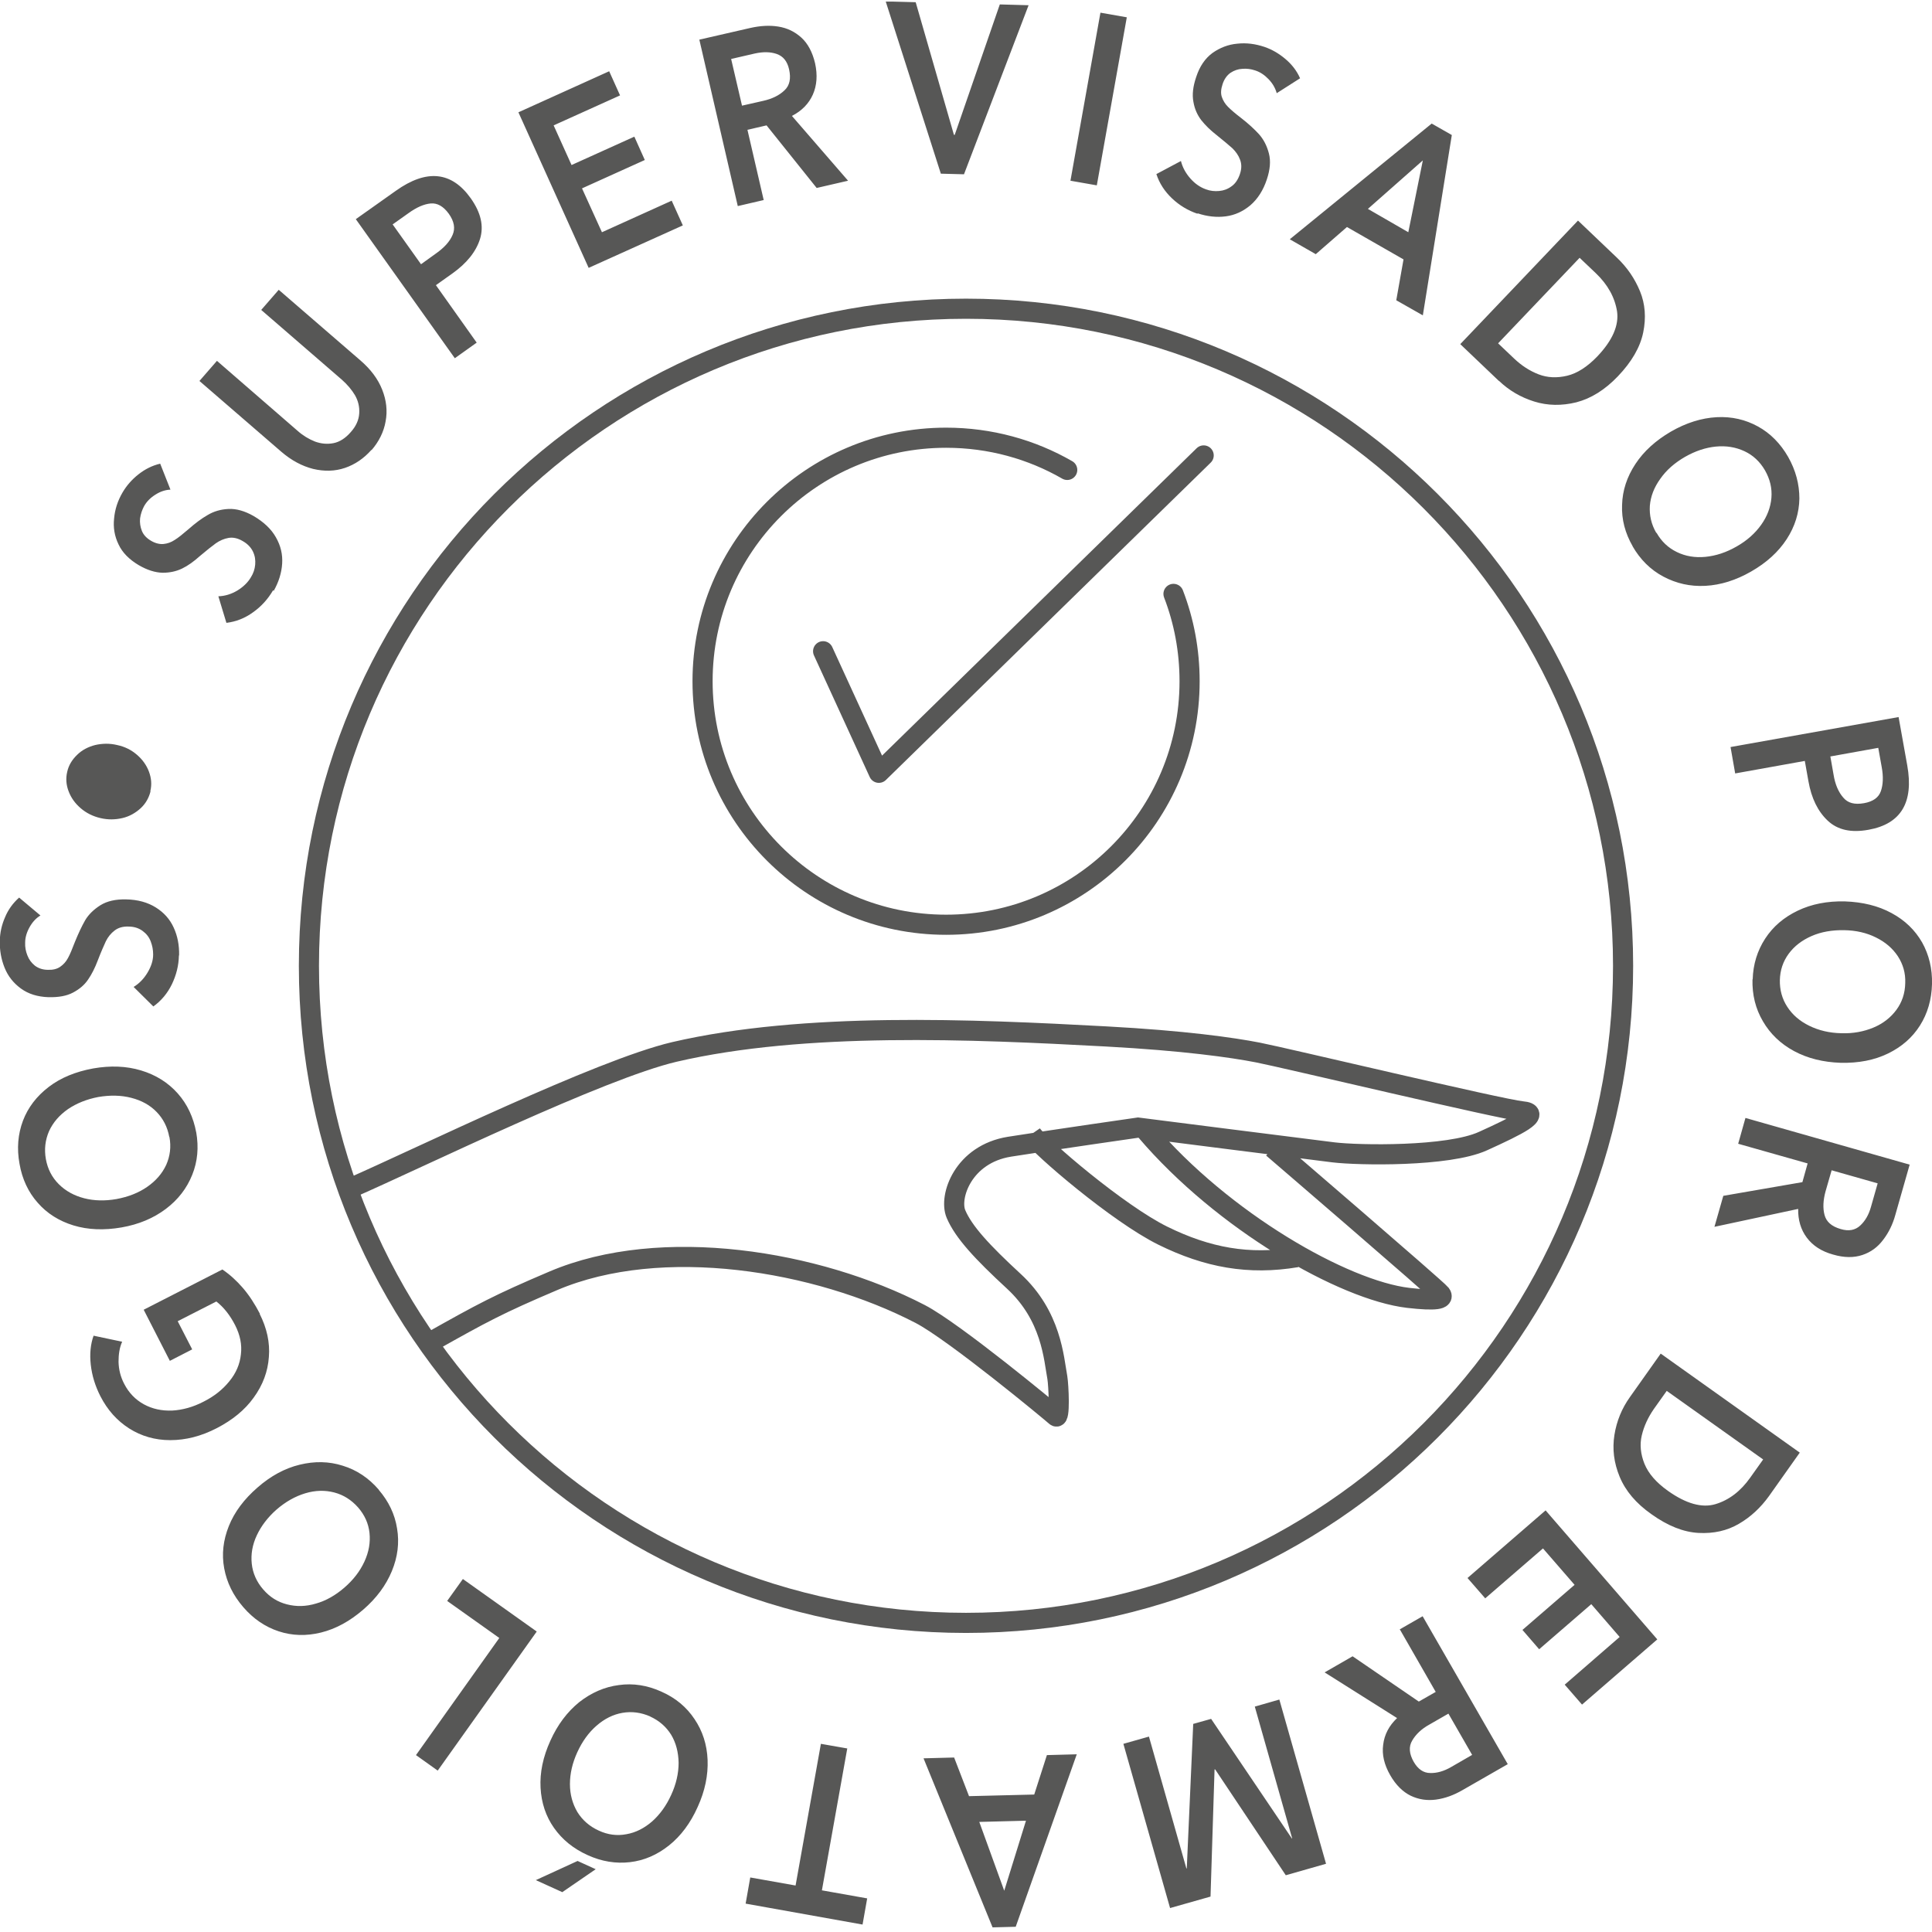
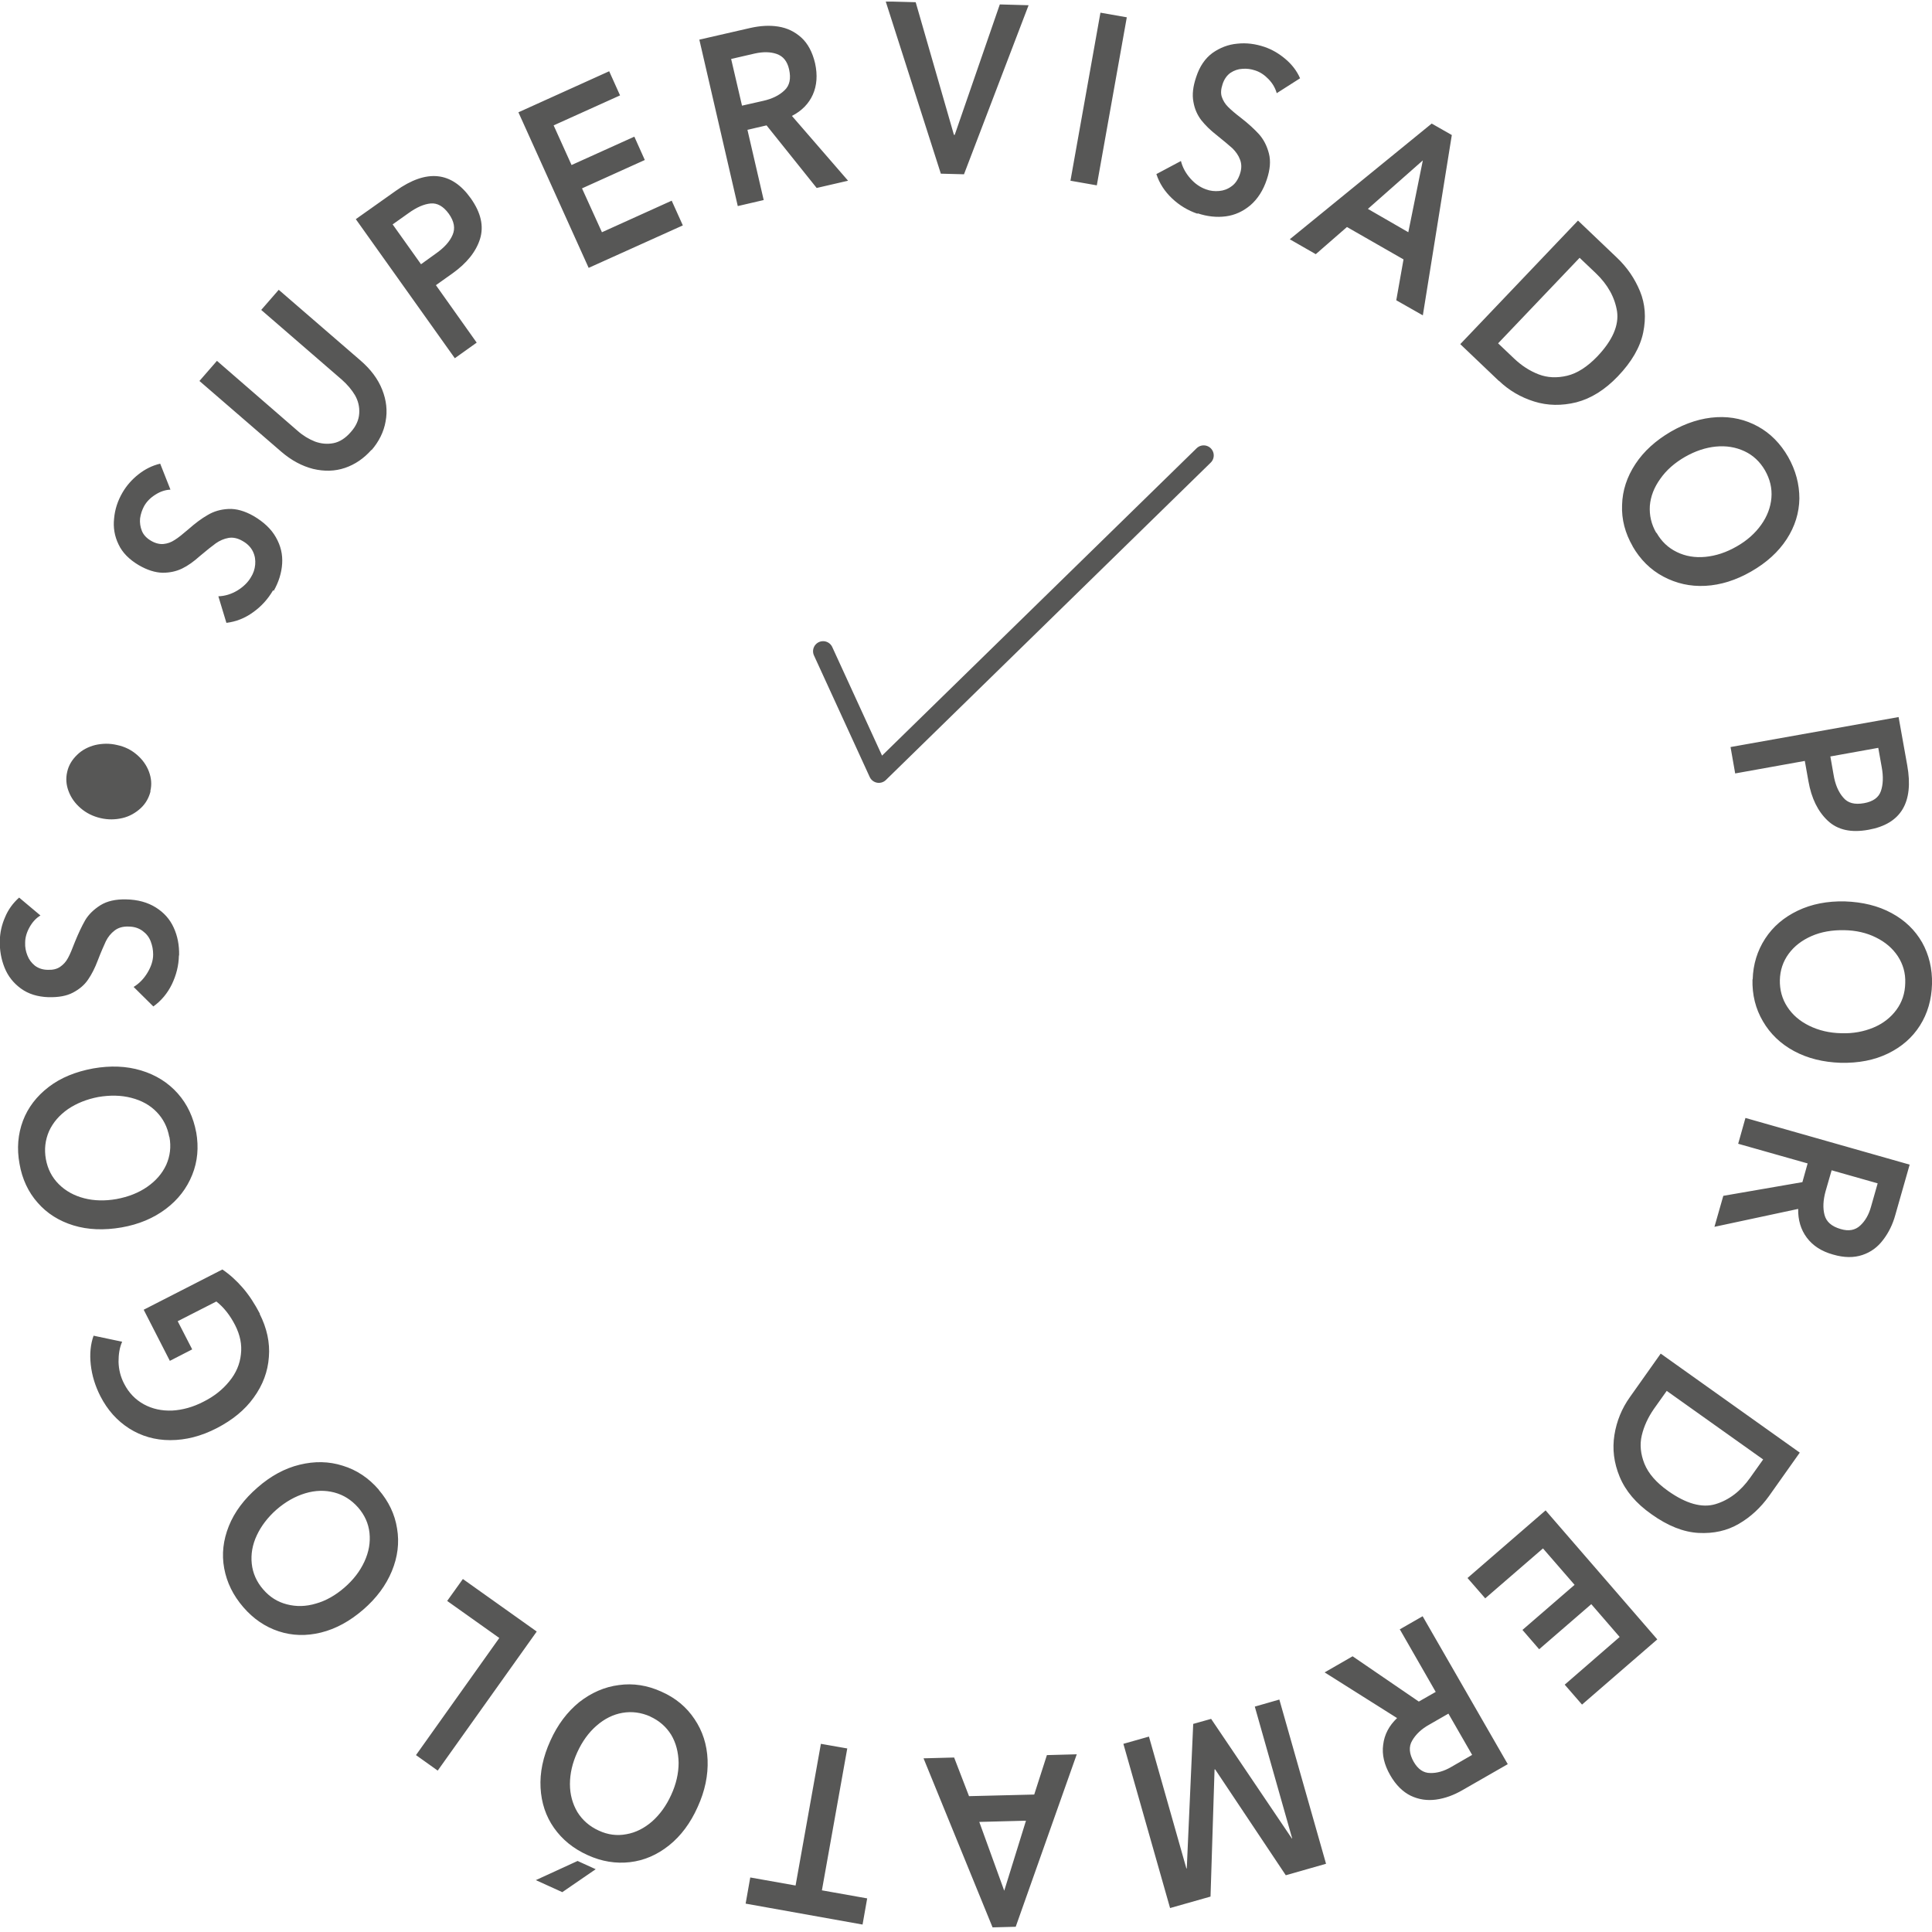
<svg xmlns="http://www.w3.org/2000/svg" id="Capa_1" version="1.1" viewBox="0 0 96 96">
  <defs>
    <style>
      .st0, .st1, .st2, .st3 {
        fill: none;
      }

      .st1 {
        stroke-linecap: round;
        stroke-linejoin: round;
      }

      .st1, .st2, .st3 {
        stroke: #575756;
      }

      .st2 {
        stroke-miterlimit: 10;
      }

      .st4 {
        clip-path: url(#clippath-1);
      }

      .st5 {
        fill: #575756;
      }

      .st6 {
        clip-path: url(#clippath);
      }
    </style>
    <clipPath id="clippath">
-       <rect class="st0" y=".08" width="96" height="95.69" />
-     </clipPath>
+       </clipPath>
    <clipPath id="clippath-1">
      <rect class="st0" y=".08" width="96" height="95.69" />
    </clipPath>
  </defs>
  <g class="st6">
-     <path class="st3" d="M48,80.64c18.03,0,32.65-14.62,32.65-32.65S66.03,15.34,48,15.34,15.35,29.95,15.35,47.99s14.62,32.65,32.65,32.65Z" />
+     <path class="st3" d="M48,80.64c18.03,0,32.65-14.62,32.65-32.65S66.03,15.34,48,15.34,15.35,29.95,15.35,47.99s14.62,32.65,32.65,32.65" />
    <path class="st2" d="M21.4,66.68c2.58-1.45,3.35-1.87,6.1-3.04,5.37-2.28,13.09-1.01,18.22,1.65,1.68.87,6.51,4.87,6.74,5.08.23.21.14-1.54.08-1.91-.18-.97-.29-3.07-2.17-4.8-1.56-1.44-2.49-2.44-2.87-3.34-.36-.86.36-2.97,2.66-3.34,2.34-.37,6.39-.95,6.39-.95,0,0,8.48,1.08,9.71,1.23,1.23.15,5.7.23,7.43-.56,1.74-.79,2.94-1.39,1.94-1.48-1-.09-11.83-2.67-13.12-2.92-1.28-.25-3.67-.59-7.55-.8-6.67-.36-14.99-.73-21.45.77-3.71.87-12.63,5.25-16.08,6.76M64.43,62.47c-2.37.4-4.44.02-6.65-1.07-2.21-1.09-6.06-4.38-6.52-5.05M63.24,57.04s8.15,7,8.35,7.26c.2.26-.23.35-1.62.19-3.2-.38-9.19-3.79-13.03-8.3" />
    <path class="st1" d="M53.03,23.35c-1.77-1.02-3.83-1.6-6.02-1.6-6.68,0-12.1,5.42-12.1,12.1s5.42,12.1,12.1,12.1,12.1-5.42,12.1-12.1c0-1.53-.28-2.99-.8-4.34" />
  </g>
  <polyline class="st1" points="40.9 32.36 43.67 38.4 59.81 22.63" />
  <g class="st4">
    <path class="st5" d="M8.9,47.47c.01-.51-.08-.97-.27-1.38-.19-.42-.49-.75-.89-1-.4-.25-.89-.39-1.48-.4-.51-.01-.93.08-1.27.29-.33.21-.59.46-.76.75-.17.3-.34.66-.51,1.08-.13.34-.24.61-.34.79-.1.19-.23.33-.39.44-.16.11-.36.16-.61.15-.26,0-.48-.08-.65-.21-.17-.14-.29-.3-.37-.51-.08-.2-.12-.41-.11-.63,0-.26.08-.52.22-.77.14-.25.32-.45.54-.58l-1.06-.89c-.3.27-.54.59-.7.98-.17.39-.25.77-.26,1.17-.01.47.07.92.24,1.34.17.42.44.76.81,1.03s.82.41,1.37.43c.5.01.9-.06,1.22-.23.32-.17.57-.38.75-.65.18-.26.34-.58.48-.95.16-.42.3-.73.4-.95.11-.22.25-.39.43-.53.18-.14.41-.21.69-.2.29,0,.52.08.71.22.19.14.32.31.4.52.08.21.12.42.12.65,0,.3-.1.6-.28.9-.18.3-.41.54-.69.71l.98.97c.39-.28.7-.65.92-1.1.22-.46.34-.93.35-1.43M8.42,56.5c.09.49.03.95-.16,1.38-.2.43-.51.79-.94,1.09-.43.3-.94.5-1.53.61-.57.1-1.11.09-1.61-.04-.5-.13-.92-.36-1.26-.7-.34-.34-.55-.75-.64-1.24-.09-.5-.03-.96.16-1.4.2-.43.51-.79.94-1.09.43-.29.93-.49,1.5-.6.59-.1,1.14-.09,1.64.04.51.13.93.36,1.26.7.33.34.54.75.63,1.24M9.75,56.27c-.14-.75-.44-1.4-.92-1.94-.48-.54-1.09-.92-1.82-1.14s-1.52-.25-2.38-.1c-.87.16-1.61.46-2.21.92-.6.46-1.03,1.02-1.28,1.68-.25.67-.31,1.38-.17,2.14.13.75.43,1.4.9,1.93.46.53,1.06.91,1.78,1.13.72.22,1.52.25,2.39.1.86-.15,1.59-.46,2.2-.92.61-.46,1.04-1.02,1.31-1.69.27-.67.33-1.37.2-2.12M12.92,65.29c-.26-.5-.54-.93-.85-1.29-.31-.36-.65-.67-1.02-.92l-3.91,2,1.3,2.54,1.11-.57-.72-1.4,1.92-.98c.37.29.68.68.94,1.19.24.48.34.95.28,1.44-.05.48-.24.93-.57,1.33-.33.41-.75.75-1.29,1.02-.52.27-1.04.41-1.55.44-.52.02-.99-.08-1.41-.31-.42-.23-.75-.57-.98-1.02-.18-.34-.27-.71-.28-1.09,0-.38.05-.71.18-1l-1.42-.3c-.15.42-.2.9-.14,1.44.06.54.22,1.06.48,1.57.35.68.82,1.21,1.43,1.6.6.38,1.28.58,2.04.58.76,0,1.53-.19,2.32-.6.77-.4,1.39-.9,1.83-1.52.45-.62.7-1.29.75-2.01.06-.72-.1-1.44-.46-2.15M17.79,74.9c.33.38.52.8.57,1.27.05.47-.03.94-.25,1.42-.22.48-.55.91-1,1.3-.44.38-.91.65-1.41.79-.5.15-.97.16-1.44.04s-.85-.36-1.18-.74c-.33-.38-.52-.81-.57-1.28-.05-.47.03-.94.25-1.41.22-.47.55-.9.98-1.28.45-.39.93-.66,1.43-.81.5-.15.98-.16,1.44-.04.46.12.85.37,1.18.74M18.82,74.02c-.5-.58-1.1-.98-1.79-1.19-.69-.22-1.4-.23-2.14-.05-.74.18-1.44.56-2.09,1.13-.67.58-1.15,1.22-1.43,1.92-.28.7-.36,1.4-.23,2.1.13.7.44,1.34.95,1.93.5.58,1.09.98,1.76,1.2.67.22,1.37.24,2.1.06.73-.18,1.43-.56,2.1-1.14.66-.57,1.13-1.21,1.42-1.91.29-.7.38-1.41.26-2.12-.11-.71-.42-1.35-.91-1.92M22.22,79.55l2.59,1.84-4.14,5.82,1.08.77,4.92-6.91-3.67-2.61-.78,1.09ZM26.62,93.42l1.32.6,1.66-1.14-.9-.41-2.07.95ZM32.3,85.29c.46.21.8.51,1.05.91.24.4.36.87.37,1.39,0,.52-.12,1.06-.37,1.6-.24.53-.56.97-.94,1.31-.39.34-.82.56-1.28.64-.47.09-.93.03-1.38-.18-.46-.21-.81-.52-1.06-.92-.24-.41-.37-.87-.37-1.39,0-.52.12-1.04.36-1.57.25-.55.57-.99.96-1.33.39-.34.82-.56,1.29-.64.47-.08.92-.02,1.38.18M32.87,84.06c-.7-.32-1.41-.43-2.12-.33-.71.09-1.37.38-1.97.85-.59.48-1.07,1.11-1.43,1.91-.37.81-.53,1.59-.49,2.34.04.75.26,1.42.67,2,.41.58.96,1.03,1.67,1.35.7.32,1.4.43,2.1.35.7-.08,1.35-.36,1.94-.83.59-.47,1.07-1.11,1.43-1.92.36-.79.52-1.57.49-2.33s-.25-1.44-.65-2.03c-.4-.6-.94-1.05-1.64-1.36M39.53,93.69l-2.25-.4-.23,1.3,5.81,1.04.23-1.3-2.25-.4,1.26-7.05-1.31-.23-1.26,7.05ZM48.66,90.53l2.32-.06-1.08,3.48-1.24-3.42ZM53.51,87.17l-1.49.04-.63,1.96-3.24.08-.74-1.92-1.52.04,3.43,8.4,1.15-.03,3.03-8.56ZM64.21,91.35h-.02s-4.01-5.94-4.01-5.94l-.89.25-.32,7.18h-.02s-1.86-6.55-1.86-6.55l-1.27.36,2.32,8.16,2.01-.57.2-6.32h.03s3.51,5.26,3.51,5.26l2-.57-2.32-8.16-1.22.35,1.86,6.56ZM71.96,85.13l1.19,2.07-1.04.6c-.36.21-.71.31-1.04.3-.34,0-.61-.19-.82-.55-.23-.4-.26-.76-.08-1.06.18-.31.46-.58.86-.8l.94-.54ZM69.55,80.95l1.79,3.12-.84.48-3.29-2.25-1.39.8,3.6,2.27c-.4.38-.63.82-.69,1.32-.07.49.05,1,.35,1.52.28.49.63.83,1.02,1.02.4.19.82.25,1.26.19.44-.06.88-.22,1.31-.47l2.25-1.29-4.23-7.35-1.15.66ZM73.79,79.43l2.88-2.49,1.57,1.81-2.59,2.24.83.96,2.59-2.24,1.41,1.63-2.73,2.37.86.99,3.74-3.24-5.55-6.41-3.88,3.36.88,1.01ZM82.83,69.12l4.78,3.4-.64.9c-.48.68-1.06,1.12-1.73,1.32-.67.2-1.46-.02-2.36-.66-.59-.42-.97-.86-1.17-1.35-.19-.48-.24-.95-.13-1.41.11-.46.31-.89.6-1.31l.64-.9ZM80.99,69.42c-.4.56-.66,1.19-.77,1.88-.11.69-.03,1.38.26,2.08.29.7.81,1.32,1.58,1.86.81.58,1.59.89,2.34.93.75.04,1.42-.11,2-.45.59-.34,1.09-.81,1.5-1.38l1.53-2.16-6.91-4.92-1.53,2.16ZM91.01,58.15l2.29.65-.33,1.16c-.11.4-.29.71-.54.94-.25.23-.57.29-.97.17-.45-.13-.71-.36-.8-.7-.09-.34-.07-.73.05-1.17l.3-1.04ZM86.36,56.83l3.46.98-.26.93-3.93.68-.44,1.54,4.16-.89c-.01.55.13,1.03.43,1.43.3.4.73.68,1.31.84.55.16,1.03.16,1.45.02.42-.14.76-.39,1.03-.75.27-.35.48-.77.61-1.25l.71-2.49-8.16-2.32-.36,1.28ZM88.44,48.71c.01-.5.16-.94.44-1.32.28-.38.66-.67,1.14-.88.48-.21,1.02-.3,1.62-.29.58.01,1.11.13,1.57.36.47.23.83.54,1.09.93.26.4.39.84.37,1.34-.01.51-.16.95-.44,1.33-.28.38-.66.68-1.14.88-.48.2-1.01.3-1.59.28-.6-.01-1.13-.14-1.6-.37s-.83-.54-1.09-.94c-.26-.4-.38-.84-.37-1.34M87.08,48.66c-.02.77.15,1.46.52,2.09.36.62.88,1.12,1.55,1.48.67.36,1.44.55,2.31.58.89.02,1.67-.13,2.35-.46s1.21-.79,1.59-1.39c.38-.6.58-1.29.6-2.06.02-.76-.15-1.46-.49-2.07-.35-.61-.85-1.1-1.52-1.46-.66-.36-1.44-.55-2.32-.58-.87-.02-1.65.13-2.34.46-.69.33-1.23.79-1.62,1.39-.39.6-.6,1.28-.62,2.03M90.94,37.59l2.39-.43.17.95c.09.48.07.88-.04,1.2-.11.32-.39.52-.84.6-.46.08-.8,0-1.03-.28-.23-.26-.4-.64-.48-1.13l-.16-.91ZM86.23,38.43l3.45-.62.18,1.01c.15.85.47,1.5.96,1.96.49.46,1.16.61,2.03.45,1.61-.29,2.25-1.36,1.92-3.2l-.43-2.4-8.35,1.49.23,1.31ZM82.3,26.48c-.25-.43-.35-.88-.32-1.35.04-.47.21-.91.52-1.34.3-.43.71-.79,1.23-1.09.51-.29,1.02-.46,1.53-.51.52-.05.99.03,1.42.23.43.2.77.52,1.02.95.25.44.36.89.32,1.37-.04.47-.21.92-.51,1.34-.3.42-.7.78-1.21,1.07-.52.3-1.04.47-1.56.52-.52.05-.99-.03-1.42-.24s-.76-.52-1.01-.96M81.12,27.14c.38.66.89,1.17,1.53,1.51.64.34,1.33.5,2.09.46s1.52-.28,2.27-.71c.77-.44,1.36-.98,1.77-1.61.41-.63.62-1.31.63-2.02,0-.71-.18-1.4-.56-2.07-.38-.66-.88-1.17-1.5-1.51-.62-.34-1.3-.5-2.05-.46-.75.04-1.52.28-2.28.72-.75.44-1.34.97-1.76,1.61s-.64,1.31-.66,2.03c-.03.72.15,1.4.53,2.06M74.44,17.06l4.05-4.25.8.76c.6.57.95,1.21,1.06,1.9.1.69-.22,1.44-.98,2.24-.5.52-1,.84-1.5.96-.51.12-.98.1-1.42-.07-.44-.17-.84-.43-1.21-.78l-.8-.76ZM74.48,18.92c.5.48,1.08.82,1.75,1.03.67.21,1.37.22,2.1.04.73-.19,1.42-.62,2.06-1.29.69-.72,1.11-1.45,1.26-2.18.15-.73.1-1.42-.16-2.05-.26-.63-.64-1.19-1.16-1.68l-1.92-1.83-5.85,6.14,1.92,1.83ZM69.98,11.54l-2.01-1.16,2.73-2.41-.72,3.56ZM64.09,11.89l1.29.74,1.55-1.35,2.81,1.61-.36,2.03,1.32.75,1.44-8.96-1-.57-7.04,5.74ZM59.51,10.6c.48.16.95.21,1.4.15.46-.06.86-.25,1.22-.55.36-.31.64-.74.82-1.29.16-.48.2-.91.1-1.29-.1-.38-.26-.69-.49-.95-.23-.25-.52-.52-.88-.8-.29-.22-.51-.41-.66-.56-.15-.15-.25-.32-.31-.5-.06-.18-.04-.39.04-.63.08-.25.22-.44.39-.56.18-.12.38-.19.59-.2.22-.02.43.01.64.08.25.08.47.23.67.44.2.21.33.44.4.69l1.16-.74c-.16-.37-.41-.69-.73-.96-.32-.27-.66-.47-1.04-.6-.45-.15-.89-.21-1.35-.16-.45.04-.86.2-1.23.46-.37.27-.64.67-.81,1.19-.16.47-.21.88-.14,1.24.06.36.2.66.39.91.2.25.45.5.76.74.35.28.61.5.79.66.17.17.3.35.38.57.08.21.08.45-.01.71-.09.27-.23.48-.42.61-.19.14-.39.21-.61.23-.22.02-.44,0-.65-.08-.29-.1-.55-.28-.78-.54-.23-.26-.39-.55-.47-.87l-1.22.65c.15.46.41.86.78,1.21.37.35.79.6,1.26.76M55.99.86l-1.31-.23-1.49,8.35,1.31.23,1.49-8.35ZM51.11.26l-1.43-.04-2.24,6.48h-.04S45.5.11,45.5.11l-1.49-.04,2.74,8.56,1.15.03L51.11.26ZM36.87,5.25l-.54-2.32,1.17-.27c.41-.09.77-.09,1.09.02.32.11.53.36.62.77.1.45.03.8-.23,1.04-.26.25-.61.42-1.05.52l-1.06.24ZM37.95,9.95l-.81-3.5.95-.22,2.49,3.11,1.56-.36-2.79-3.22c.49-.25.84-.61,1.04-1.06.2-.45.24-.97.11-1.56-.13-.55-.36-.98-.68-1.27-.33-.3-.71-.48-1.15-.55-.44-.07-.9-.04-1.39.07l-2.53.58,1.91,8.27,1.29-.3ZM33.38,9.97l-3.47,1.57-.99-2.18,3.12-1.41-.52-1.16-3.12,1.41-.89-1.97,3.3-1.49-.54-1.2-4.51,2.04,3.49,7.73,4.68-2.11-.55-1.22ZM20.92,13.13l-1.41-1.98.79-.56c.4-.29.77-.45,1.1-.48.33-.03.63.14.9.51.27.38.33.73.19,1.05-.14.33-.41.63-.82.92l-.75.54ZM23.69,17.03l-2.03-2.86.83-.59c.7-.5,1.16-1.07,1.36-1.7.2-.64.05-1.31-.46-2.03-.95-1.33-2.19-1.46-3.72-.37l-1.99,1.41,4.92,6.91,1.08-.77ZM18.46,22.37c.37-.43.61-.91.7-1.43.1-.52.04-1.05-.17-1.58-.21-.53-.57-1.01-1.08-1.45l-4.06-3.51-.87,1,4.01,3.47c.27.24.49.5.65.77.16.28.23.58.21.9-.02.32-.15.63-.42.93-.26.3-.55.49-.86.55-.31.06-.62.03-.92-.08-.3-.12-.59-.29-.86-.53l-4.01-3.48-.87,1,4.06,3.51c.51.44,1.04.72,1.59.86.55.13,1.08.12,1.58-.05s.94-.47,1.32-.9M13.6,29.36c.25-.44.39-.89.42-1.35.03-.46-.07-.89-.31-1.31-.23-.41-.6-.76-1.11-1.06-.44-.25-.86-.37-1.25-.35-.39.02-.73.12-1.03.3-.3.17-.62.41-.96.71-.28.24-.5.42-.68.53-.18.12-.36.18-.55.2-.19.02-.4-.03-.61-.15-.23-.13-.39-.3-.47-.5s-.11-.41-.09-.62c.03-.22.1-.42.2-.61.13-.23.32-.42.56-.57.25-.16.5-.24.75-.25l-.51-1.29c-.39.09-.75.27-1.08.53-.33.26-.59.56-.79.9-.24.41-.38.84-.42,1.29-.05.45.02.88.22,1.29.19.41.53.75,1,1.03.43.25.82.37,1.19.38.36,0,.68-.07.97-.21.29-.14.58-.35.87-.61.34-.29.61-.5.8-.64.2-.14.41-.23.63-.27.22-.04.46.01.7.15.25.14.42.32.52.53.1.21.13.42.11.65-.02.22-.09.43-.21.62-.15.26-.38.48-.67.66-.3.18-.62.28-.95.29l.4,1.32c.48-.06.92-.23,1.33-.53.41-.29.74-.66.99-1.09M7.47,39.31c.08-.33.05-.65-.07-.97-.12-.32-.32-.6-.6-.84-.28-.24-.6-.4-.98-.48-.37-.09-.74-.08-1.09,0-.35.09-.66.25-.9.49-.25.24-.42.52-.49.84-.08.33-.05.66.07.97.12.32.32.6.6.84.28.24.6.4.98.49s.74.08,1.09,0,.66-.26.91-.49c.25-.23.41-.52.49-.84" />
  </g>
</svg>